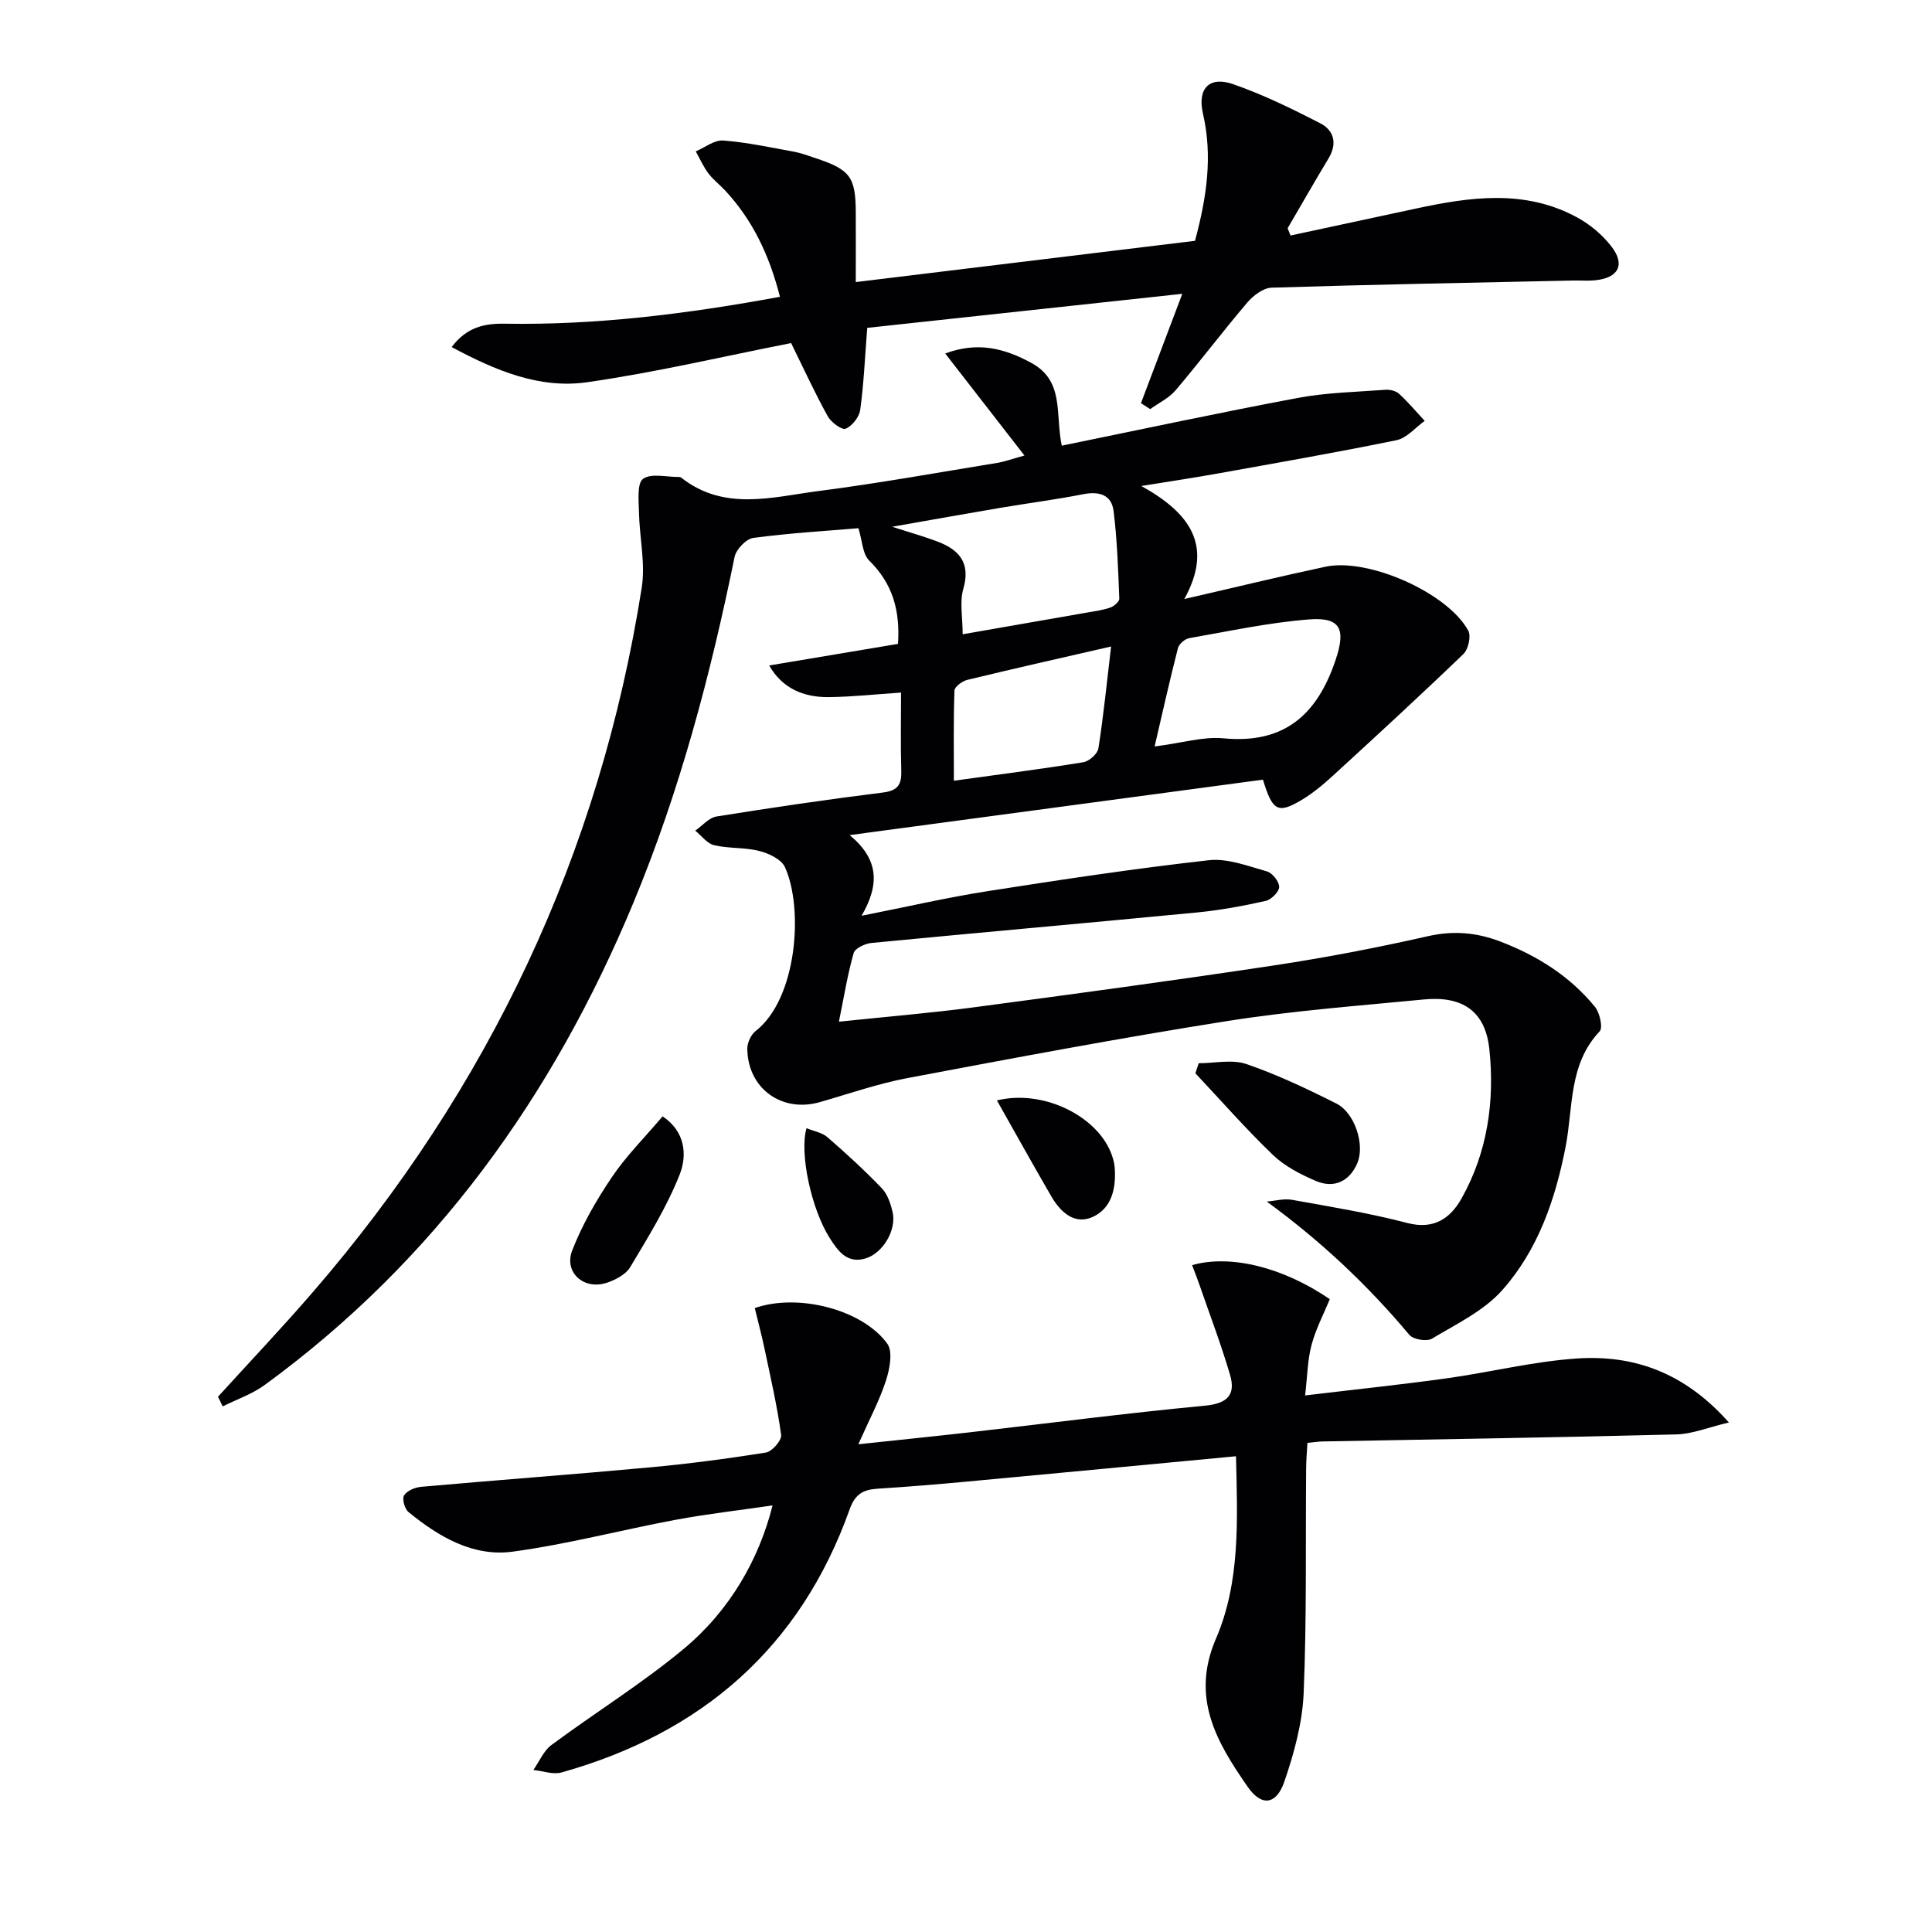
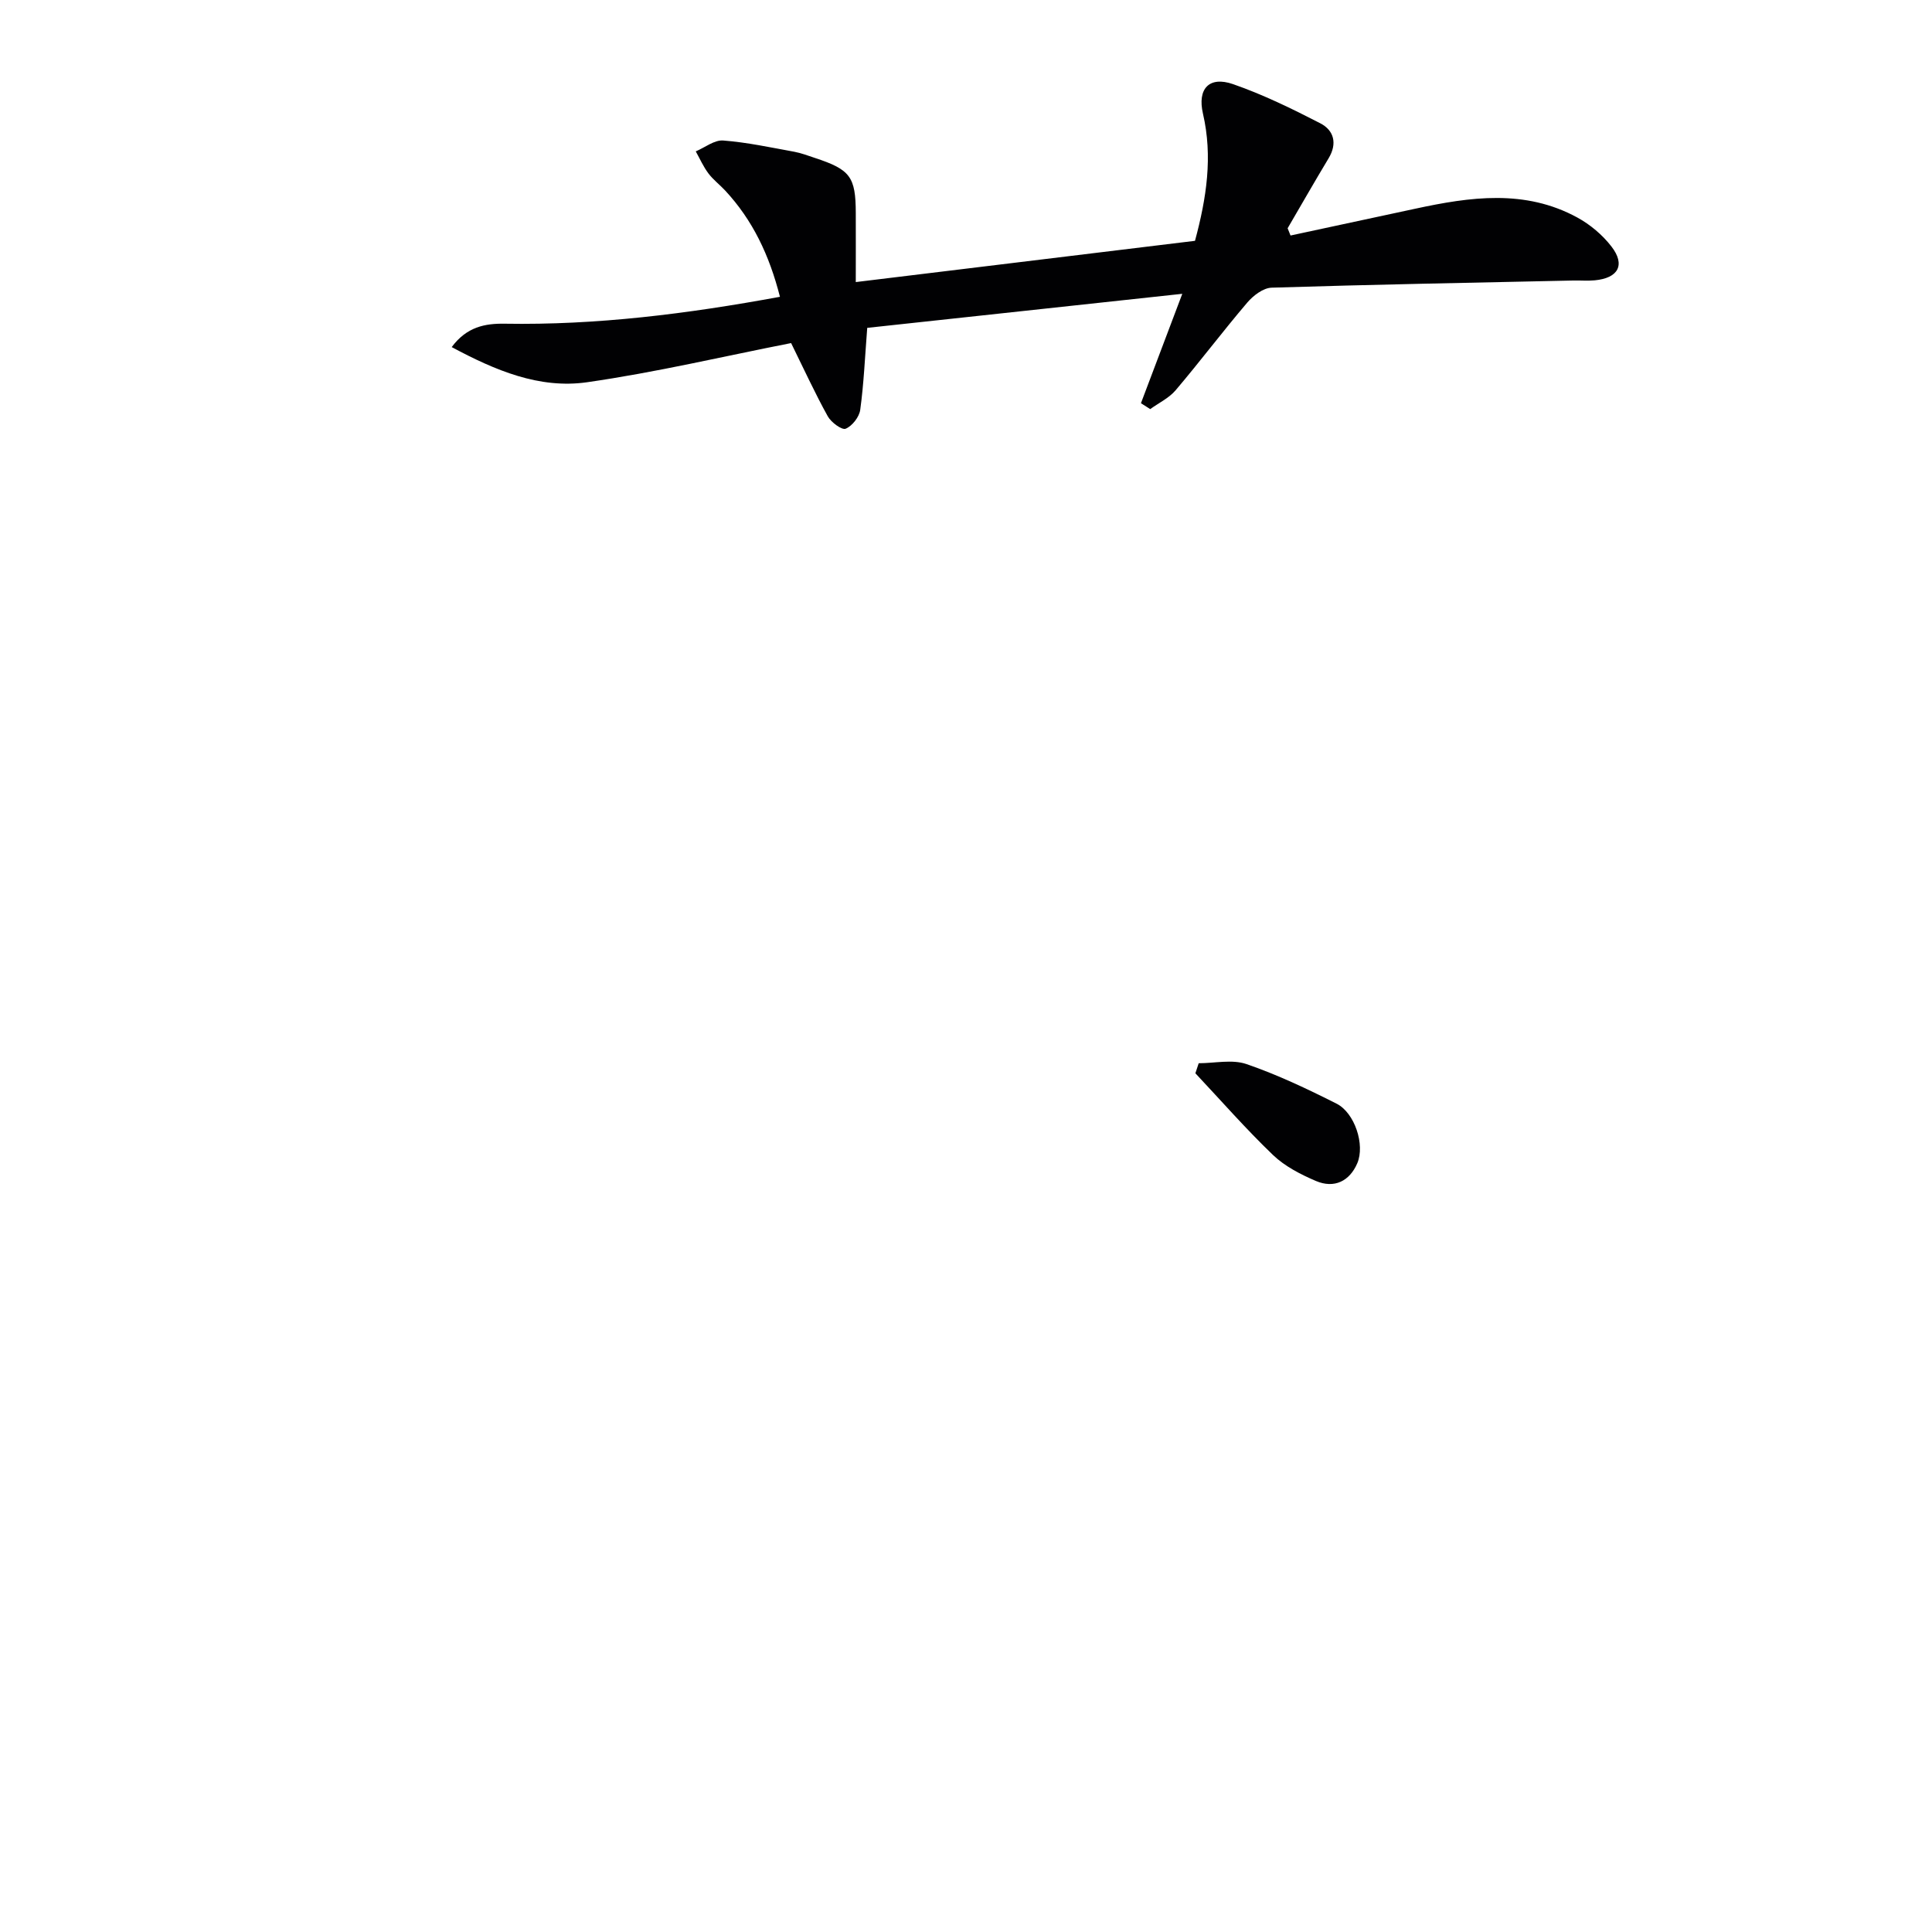
<svg xmlns="http://www.w3.org/2000/svg" enable-background="new 0 0 400 400" viewBox="0 0 400 400">
  <g fill="#010103">
-     <path d="m45.13 289.18c6.58-7.23 13.31-14.33 19.7-21.73 36.42-42.16 59.35-90.68 68.03-145.76.8-5.07-.47-10.44-.57-15.68-.05-2.38-.43-5.94.85-6.87 1.67-1.22 4.86-.36 7.39-.39.16 0 .36.03.48.12 8.94 7.07 18.97 4.01 28.63 2.77 12.33-1.59 24.58-3.81 36.86-5.81 1.45-.24 2.85-.76 5.6-1.52-5.66-7.29-10.88-14.02-16.4-21.12 6.65-2.49 12.19-1.13 17.85 1.96 6.89 3.76 4.89 10.6 6.28 17.12 16.49-3.37 32.66-6.85 48.91-9.89 5.94-1.11 12.08-1.23 18.14-1.68.93-.07 2.15.24 2.81.85 1.88 1.73 3.53 3.71 5.28 5.59-1.93 1.37-3.69 3.55-5.82 3.99-12.35 2.54-24.77 4.7-37.18 6.93-4.66.84-9.35 1.54-15.67 2.56 10.06 5.58 15.01 12.35 8.9 23.4 10.67-2.45 19.93-4.71 29.25-6.69 8.87-1.88 25.28 5.41 29.54 13.24.62 1.14.01 3.87-1.01 4.84-8.86 8.53-17.91 16.85-26.98 25.16-2.07 1.9-4.28 3.74-6.69 5.16-4.74 2.77-5.87 2.17-7.83-4.31-28.06 3.77-56.3 7.55-85.57 11.48 5.99 4.95 6.29 10.13 2.47 16.7 9.41-1.86 17.69-3.78 26.06-5.09 15.24-2.39 30.5-4.69 45.82-6.41 3.9-.44 8.11 1.21 12.06 2.32 1.12.32 2.54 2.13 2.52 3.23-.02 1.01-1.65 2.62-2.81 2.88-4.67 1.04-9.4 1.92-14.15 2.38-22.48 2.17-44.98 4.15-67.46 6.32-1.33.13-3.39 1.1-3.68 2.09-1.25 4.38-1.97 8.9-3.05 14.21 10-1.05 19.05-1.79 28.04-2.99 20.74-2.75 41.48-5.56 62.16-8.68 10.66-1.61 21.28-3.66 31.79-6.04 5.31-1.2 10.11-.75 15.07 1.16 7.61 2.93 14.3 7.16 19.46 13.46 1 1.23 1.7 4.32.98 5.09-6.47 6.85-5.46 15.75-7.05 23.91-2.13 10.93-5.73 21.37-13.13 29.69-3.81 4.28-9.48 6.99-14.55 10.03-1.07.64-3.87.17-4.67-.79-8.59-10.25-18.2-19.33-29.52-27.6 1.75-.14 3.56-.66 5.23-.36 7.99 1.44 16.04 2.75 23.88 4.8 5.52 1.44 8.92-1 11.21-5.07 5.38-9.56 6.89-20.15 5.77-30.87-.82-7.9-5.52-11.12-13.58-10.34-13.57 1.31-27.19 2.34-40.64 4.46-22.12 3.49-44.13 7.64-66.14 11.79-6.18 1.16-12.18 3.26-18.25 5-7.88 2.26-14.94-2.82-15.03-11.05-.01-1.23.75-2.9 1.71-3.65 8.61-6.7 9.97-25.36 6.09-33.94-.74-1.63-3.35-2.86-5.33-3.36-3.02-.77-6.3-.47-9.34-1.19-1.46-.34-2.61-1.97-3.91-3.01 1.46-1.01 2.81-2.67 4.38-2.93 11.47-1.84 22.97-3.53 34.5-4.97 3.09-.39 3.86-1.66 3.78-4.48-.16-5.31-.05-10.63-.05-16.21-5.25.35-10.12.89-15 .94-5.22.05-9.6-1.83-12.3-6.55 9.04-1.52 17.8-2.98 26.67-4.47.47-7.07-1.19-12.55-5.95-17.24-1.41-1.39-1.45-4.18-2.24-6.71-6.59.56-14.22 1-21.77 2.01-1.48.2-3.55 2.37-3.87 3.93-4.99 24.46-11.35 48.49-20.95 71.6-16.63 40.03-41.06 74.09-76.33 99.84-2.6 1.9-5.79 2.98-8.71 4.44-.3-.67-.64-1.33-.97-2zm154.18-157.86c8.82-1.54 17.27-3 25.71-4.49 1.63-.29 3.3-.5 4.85-1.04.77-.27 1.89-1.23 1.87-1.84-.24-6.05-.44-12.12-1.18-18.12-.42-3.43-3.01-4.16-6.34-3.5-5.68 1.12-11.43 1.85-17.15 2.82-7.1 1.2-14.18 2.48-22.36 3.91 3.9 1.25 6.61 2.02 9.23 3 4.6 1.71 7.09 4.41 5.49 9.91-.77 2.72-.12 5.86-.12 9.35zm39.74 23.23c5.76-.74 10.09-2.09 14.26-1.69 12.61 1.21 19.41-4.91 23.21-16.22 2.11-6.26 1.14-8.9-5.42-8.4-8.35.64-16.63 2.44-24.91 3.89-.89.16-2.09 1.21-2.31 2.06-1.67 6.5-3.13 13.05-4.83 20.36zm-9.01-20.7c-10.44 2.4-20.12 4.57-29.76 6.91-1.05.25-2.64 1.42-2.67 2.21-.22 6.21-.12 12.44-.12 18.67 9.47-1.31 18.16-2.42 26.8-3.83 1.2-.2 2.94-1.73 3.12-2.85 1.05-6.69 1.72-13.43 2.63-21.11z" />
-     <path d="m246.81 261.93c7.99-2.27 18.9.47 28.51 7.05-1.26 3.07-2.9 6.17-3.78 9.47-.83 3.12-.86 6.45-1.33 10.46 10.27-1.23 19.77-2.22 29.22-3.53 9.04-1.25 17.98-3.51 27.05-4.12 11.74-.78 22.25 2.85 31.47 13.25-4.21.99-7.53 2.38-10.87 2.47-24.46.63-48.92 1-73.38 1.46-.82.02-1.63.16-3.01.3-.1 1.8-.26 3.56-.27 5.32-.13 15.49.13 30.99-.51 46.46-.26 6.17-1.97 12.43-3.99 18.32-1.65 4.82-4.71 5.26-7.6 1.1-6.36-9.17-11.87-18.38-6.57-30.67 5.08-11.77 4.45-24.64 4.15-37.77-18.9 1.78-37.37 3.55-55.84 5.26-6.12.57-12.25 1.07-18.39 1.46-2.93.19-4.63 1.1-5.75 4.25-10.22 28.68-30.66 46.36-59.67 54.5-1.75.49-3.87-.32-5.82-.52 1.23-1.75 2.12-3.97 3.76-5.18 9.06-6.72 18.73-12.7 27.38-19.9 9.61-8 15.61-18.64 18.38-29.69-6.97 1.02-13.59 1.77-20.12 2.99-11.24 2.1-22.35 5.05-33.66 6.58-8.24 1.12-15.34-3.08-21.61-8.21-.79-.65-1.35-2.73-.9-3.44.62-.97 2.27-1.66 3.53-1.77 15.73-1.4 31.47-2.56 47.19-4.01 8.1-.75 16.17-1.8 24.2-3.09 1.27-.2 3.3-2.54 3.15-3.64-.83-6.03-2.21-11.98-3.46-17.94-.6-2.83-1.35-5.62-2-8.33 9.01-3.14 22.34.33 27.43 7.37 1.2 1.66.5 5.27-.28 7.67-1.34 4.13-3.43 8.02-5.71 13.16 8.68-.93 15.73-1.64 22.76-2.44 16.34-1.87 32.65-4 49.01-5.55 4.72-.45 6.4-2.29 5.17-6.45-1.86-6.3-4.2-12.46-6.35-18.67-.46-1.33-.98-2.63-1.49-3.98z" />
    <path d="m161.48 61.45c-2.21-8.67-5.67-15.9-11.33-21.99-1.13-1.22-2.5-2.25-3.49-3.57-1.04-1.39-1.76-3.02-2.61-4.55 1.9-.8 3.85-2.39 5.68-2.25 4.94.38 9.83 1.44 14.72 2.33 1.46.27 2.88.82 4.3 1.29 7.29 2.4 8.41 3.89 8.43 11.39.02 4.62 0 9.23 0 14.3 23.78-2.89 46.95-5.71 70.23-8.54 2.4-8.89 3.7-17.47 1.65-26.33-1.19-5.15 1.27-7.83 6.23-6.11 6.21 2.16 12.19 5.08 18.05 8.1 2.83 1.45 3.58 4.18 1.74 7.24-2.89 4.8-5.67 9.67-8.49 14.5.2.5.4 1 .6 1.5 8.61-1.85 17.22-3.69 25.83-5.55 11.35-2.45 22.7-4.08 33.52 1.81 2.69 1.46 5.25 3.62 7.11 6.04 2.92 3.79 1.39 6.53-3.49 6.98-1.49.14-3 0-4.5.04-20.8.45-41.59.83-62.38 1.48-1.74.05-3.81 1.63-5.05 3.09-5.06 5.94-9.77 12.19-14.82 18.14-1.38 1.63-3.5 2.63-5.27 3.91-.64-.41-1.28-.81-1.92-1.22 2.72-7.2 5.44-14.39 8.56-22.65-22.36 2.42-43.84 4.74-65.23 7.05-.48 6.15-.71 11.6-1.45 16.97-.2 1.48-1.66 3.35-3.01 3.91-.78.33-3.02-1.32-3.71-2.57-2.64-4.76-4.91-9.72-7.59-15.16-13.96 2.74-28.01 6.07-42.25 8.11-9.88 1.41-19.01-2.45-28.02-7.28 3.11-4.19 6.9-4.91 10.98-4.84 19.01.32 37.75-2.03 56.98-5.57z" />
    <path d="m248.18 220.13c3.31 0 6.91-.84 9.87.17 6.41 2.2 12.6 5.14 18.67 8.2 3.76 1.9 5.93 8.51 4.29 12.34-1.59 3.71-4.76 5.28-8.56 3.67-3.16-1.35-6.43-3.03-8.88-5.37-5.61-5.38-10.75-11.26-16.08-16.93.23-.69.46-1.39.69-2.08z" />
-     <path d="m137.18 231.13c4.7 3.11 5.13 8.03 3.54 12.04-2.64 6.7-6.52 12.94-10.23 19.16-.91 1.53-3.04 2.65-4.85 3.25-4.72 1.58-8.94-2.11-7.17-6.69 2.07-5.33 5-10.42 8.21-15.17 2.95-4.38 6.76-8.17 10.5-12.59z" />
-     <path d="m206.4 227.83c9.36-2.3 20.28 2.98 23.5 10.56.45 1.06.8 2.22.89 3.36.31 4.2-.58 8.39-4.55 10.2-3.76 1.71-6.66-.98-8.55-4.21-3.78-6.5-7.43-13.08-11.29-19.91z" />
-     <path d="m166.98 233.58c1.5.62 3.22.9 4.33 1.86 3.88 3.37 7.69 6.86 11.25 10.57 1.19 1.23 1.83 3.18 2.24 4.92.86 3.66-1.94 8.46-5.52 9.59-3.87 1.22-5.79-1.51-7.5-4.2-3.77-5.92-6.31-17.51-4.8-22.74z" />
  </g>
</svg>